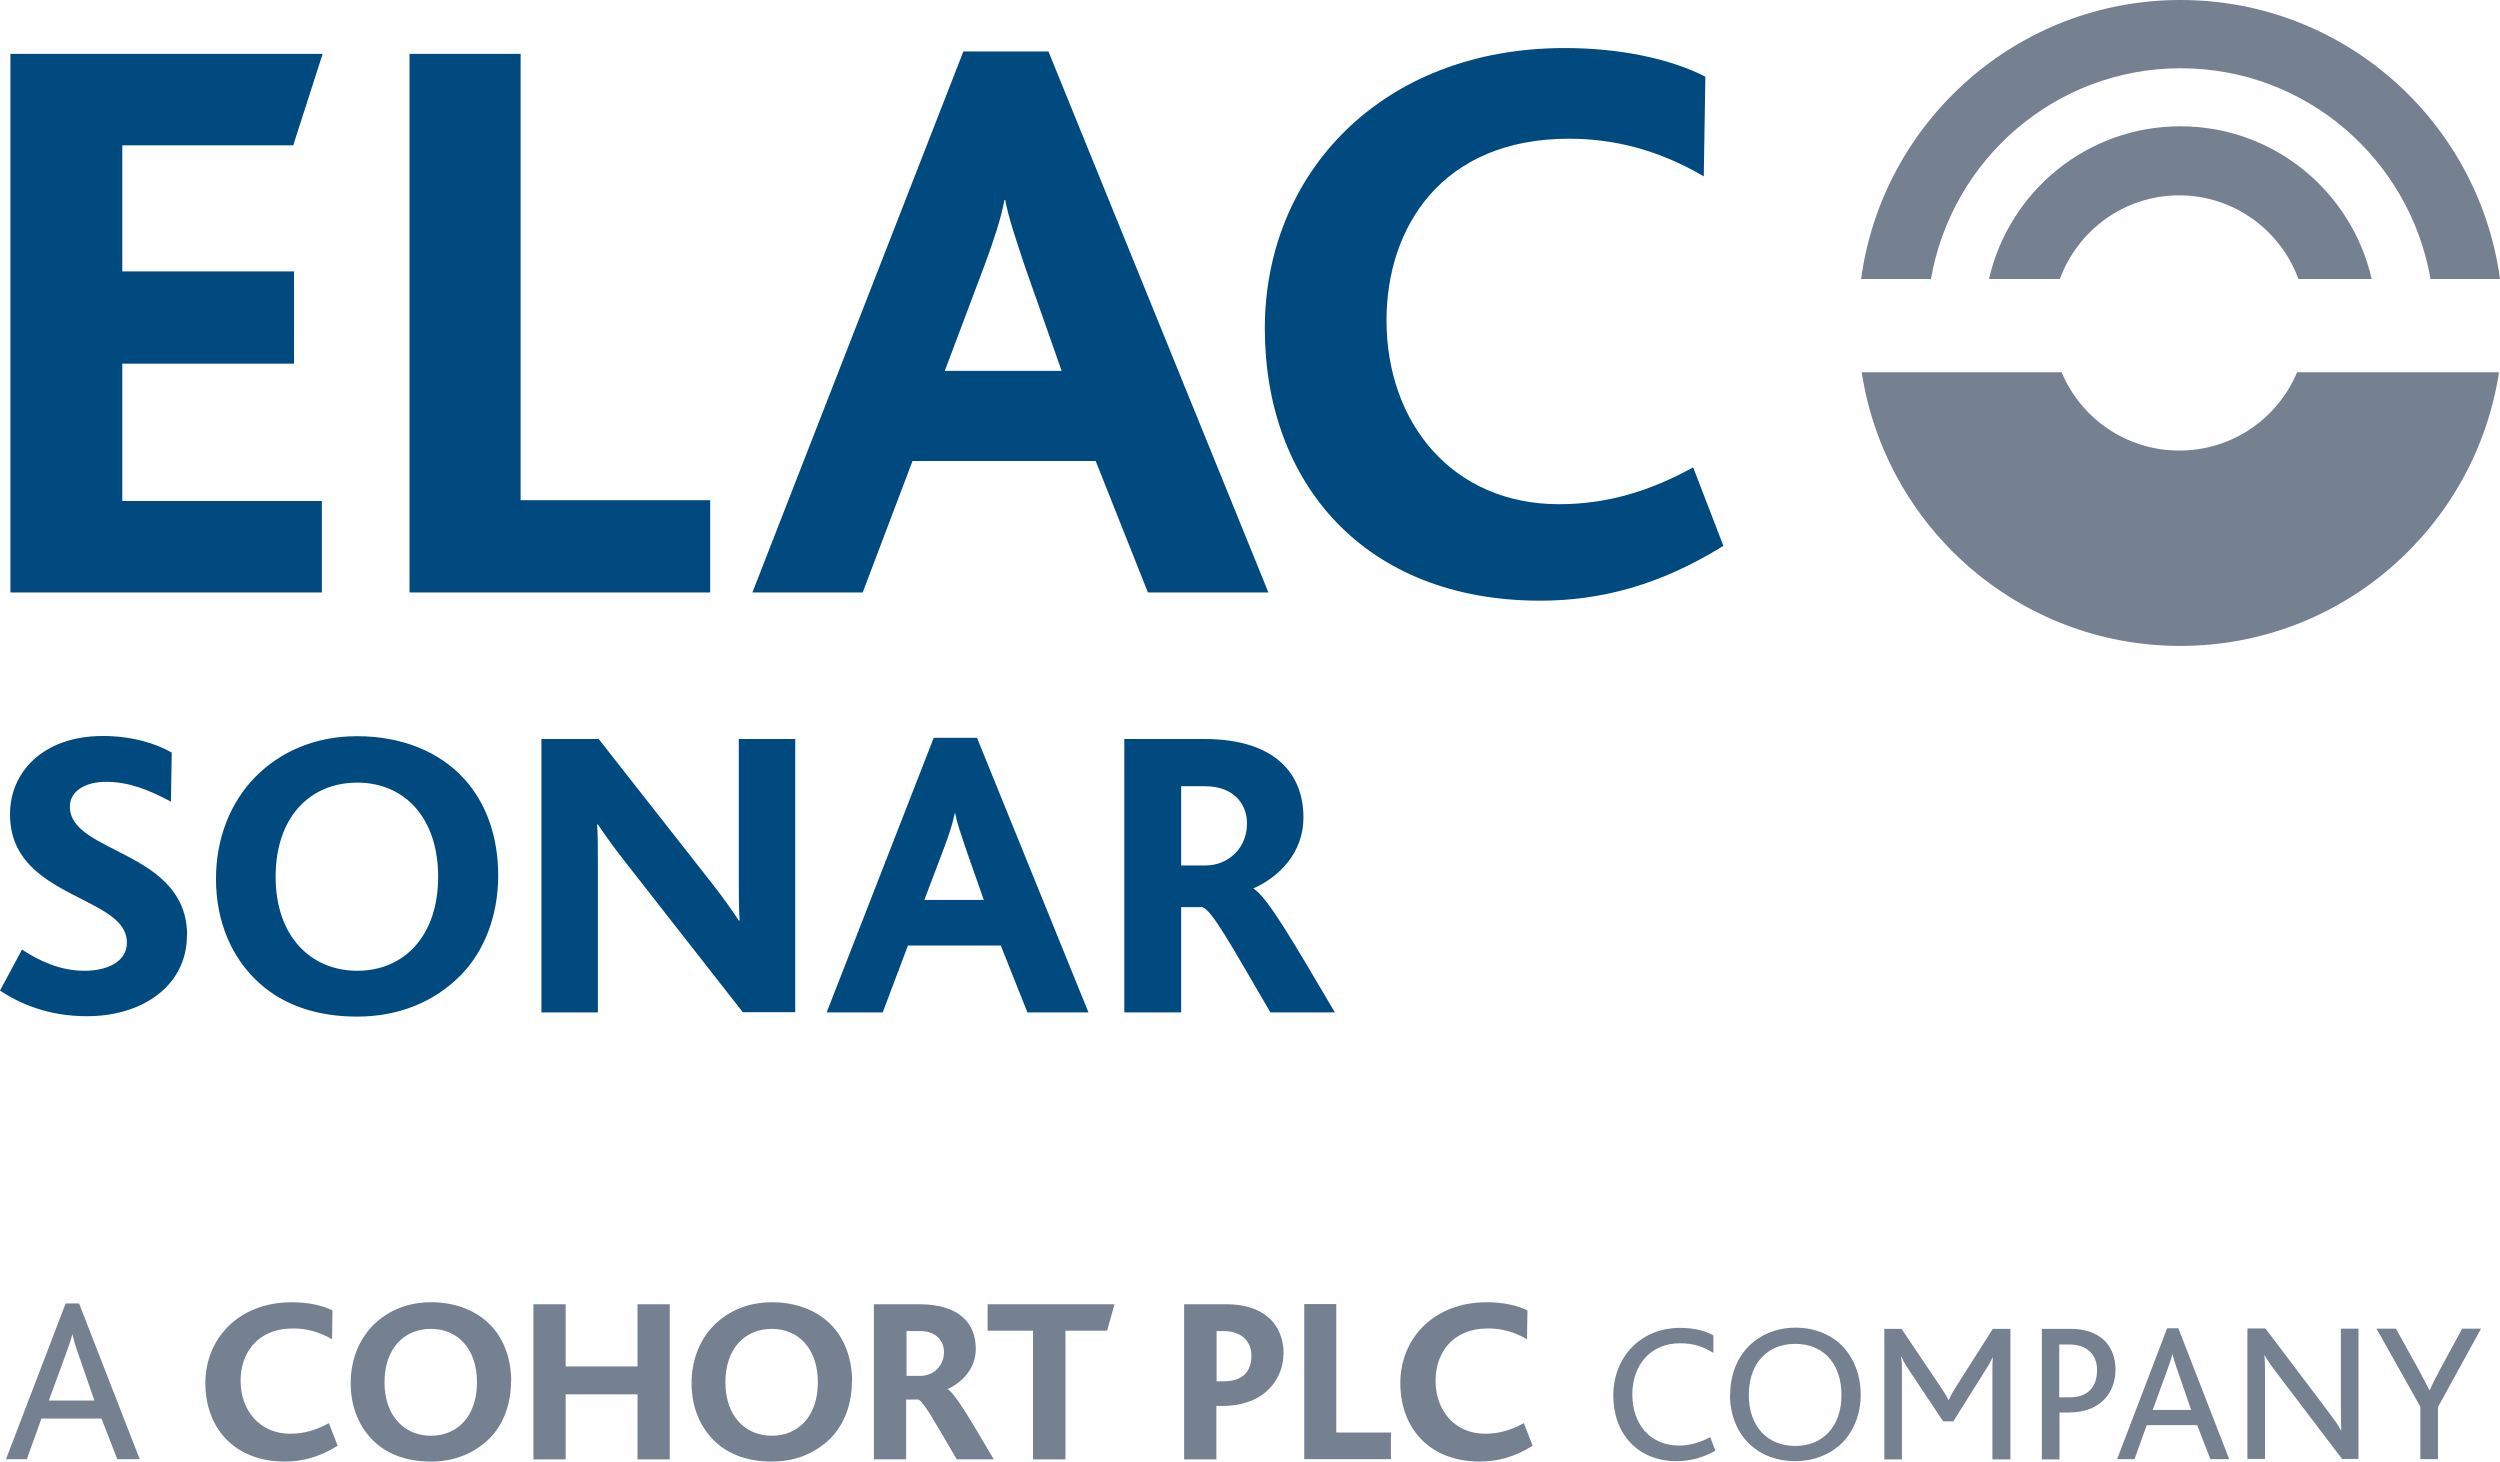
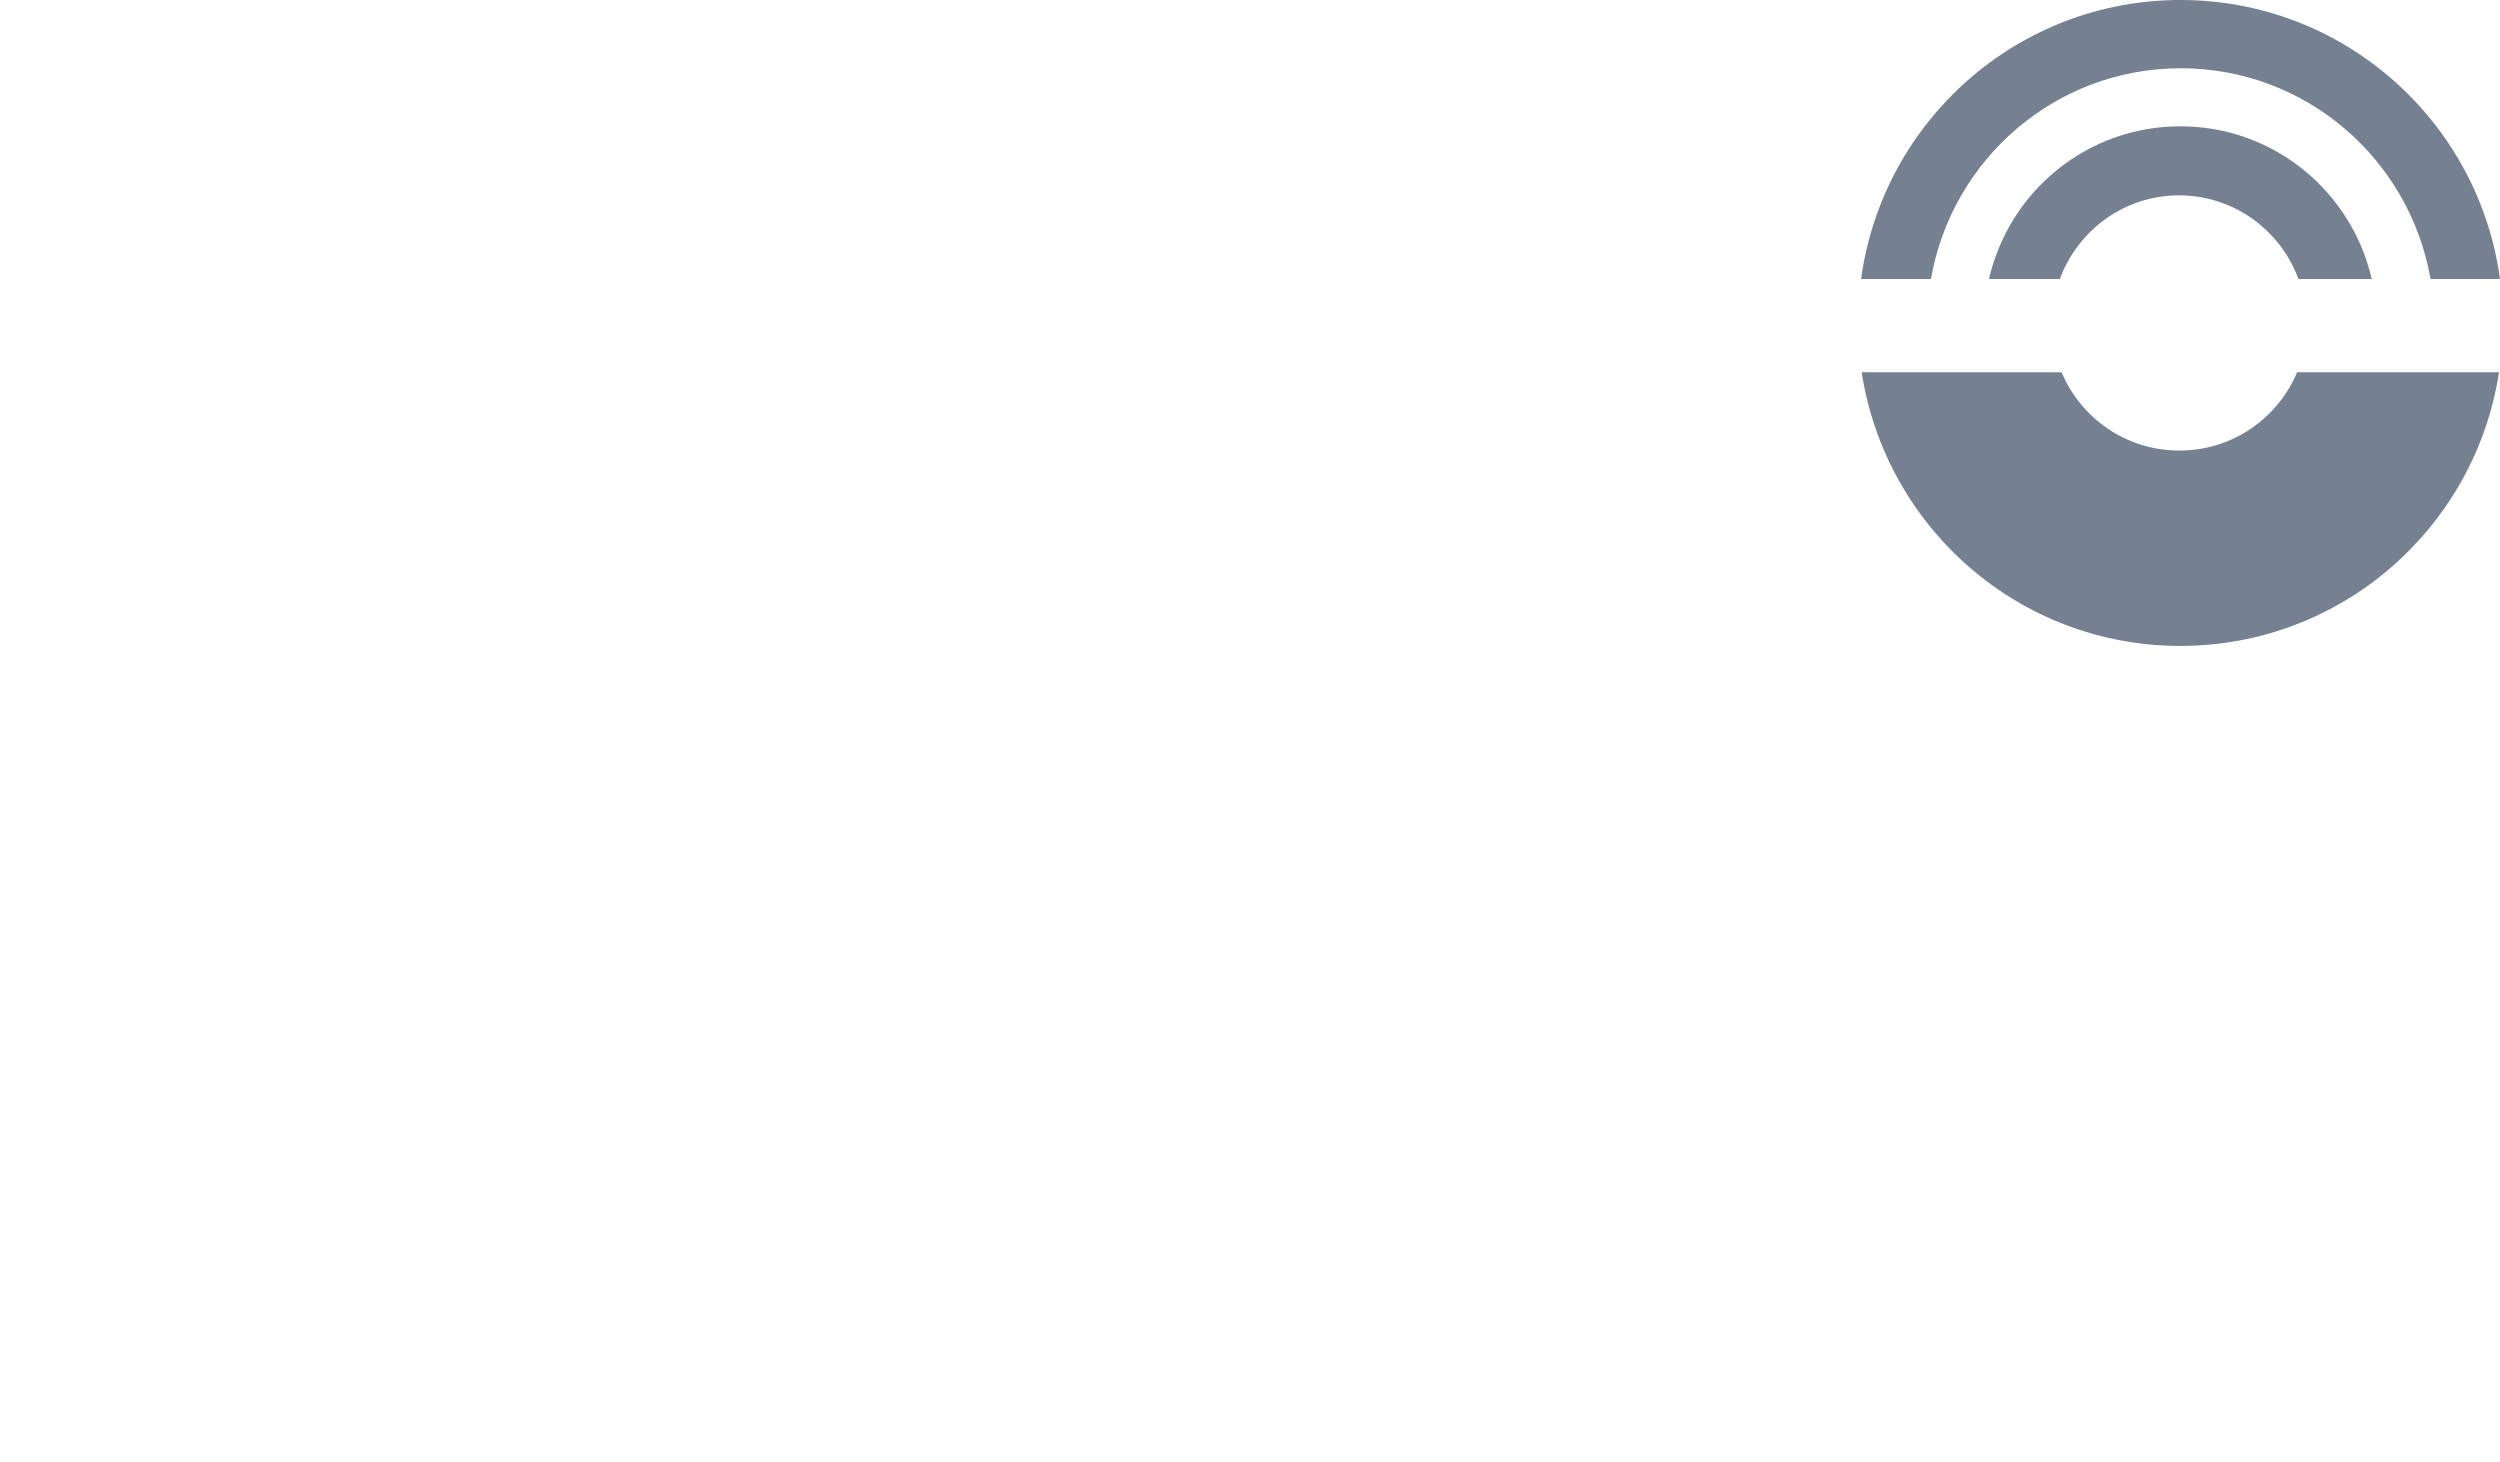
<svg xmlns="http://www.w3.org/2000/svg" id="Layer_2" viewBox="0 0 124.9 73.02">
  <defs>
    <style>.cls-1{fill:#004a80;}.cls-2{fill:#758091;}</style>
  </defs>
  <g id="Layer_1-2">
    <g>
      <path class="cls-2" d="M124.9,13.94c-1.07-7.87-7.8-13.94-15.96-13.94s-14.89,6.07-15.96,13.94h3.49c1.04-5.98,6.22-10.53,12.48-10.53s11.44,4.55,12.48,10.53h3.49Zm-10.05,0h3.64c-1-4.37-4.89-7.63-9.56-7.63s-8.56,3.26-9.56,7.63h3.54c.9-2.44,3.22-4.18,5.96-4.18s5.07,1.75,5.96,4.18h0Zm-11.85,4.66h-9.99c1.19,7.74,7.85,13.67,15.92,13.67s14.73-5.93,15.92-13.67h-10.09c-.96,2.3-3.23,3.91-5.88,3.91s-4.92-1.61-5.88-3.91h0Z" />
-       <path class="cls-1" d="M16.08,29.6v-4.57H6.11v-6.86H14.69v-4.61H6.11V7.26H14.65l1.47-4.57H.52V29.6h15.56Zm19.4,0v-4.61h-9.47V2.69h-5.55V29.6h15.03Zm27.89,0L52.38,2.57h-4.25l-10.54,27.03h5.51l2.49-6.57h9.15l2.61,6.57h6Zm-10.33-11.07h-5.84l2-5.31c.45-1.22,.82-2.33,.98-3.23h.04c.16,.86,.53,1.96,.98,3.31l1.84,5.23h0Zm33.06,8.74l-1.51-3.92c-2.08,1.14-4.21,1.84-6.7,1.84-5.31,0-8.62-4.04-8.62-9.19,0-4.66,2.78-9.07,9.11-9.07,2.12,0,4.37,.49,6.74,1.88l.08-4.98c-1.76-.9-4.29-1.43-7.02-1.43-9.19,0-14.99,6.29-14.99,14.01s4.98,13.6,13.76,13.6c3.02,0,6-.78,9.15-2.74h0Z" />
-       <path class="cls-2" d="M6.98,72.9l-3.03-7.78h-.67l-2.98,7.78H1.34l.73-2.03h3l.79,2.03h1.12Zm-2.26-2.93H2.44l.86-2.35c.14-.38,.24-.67,.31-.95h.01c.06,.26,.15,.58,.29,.97l.81,2.34h0Zm12.15,2.26l-.44-1.13c-.6,.33-1.21,.53-1.93,.53-1.53,0-2.48-1.17-2.48-2.65,0-1.34,.8-2.61,2.63-2.61,.61,0,1.26,.14,1.94,.54l.02-1.44c-.51-.26-1.24-.41-2.03-.41-2.65,0-4.32,1.81-4.32,4.04s1.44,3.92,3.97,3.92c.87,0,1.73-.22,2.64-.79h0Zm8.67-3.21c0-1.08-.33-2.05-.98-2.76-.69-.75-1.75-1.2-3.03-1.2-1.19,0-2.18,.44-2.89,1.15-.72,.73-1.12,1.75-1.12,2.9,0,1.2,.44,2.25,1.24,2.97,.68,.61,1.62,.94,2.77,.94,1.21,0,2.2-.44,2.92-1.15,.71-.71,1.08-1.73,1.08-2.85h0Zm-1.71,.04c0,1.7-.98,2.67-2.3,2.67s-2.32-.98-2.32-2.67,.98-2.67,2.32-2.67,2.3,1,2.3,2.67h0Zm9.63,3.85v-7.75h-1.61v3.11h-3.59v-3.11h-1.61v7.75h1.61v-3.25h3.59v3.25h1.61Zm9.11-3.89c0-1.08-.33-2.05-.98-2.76-.69-.75-1.75-1.2-3.03-1.2-1.19,0-2.18,.44-2.89,1.15-.72,.73-1.12,1.75-1.12,2.9,0,1.2,.44,2.25,1.24,2.97,.68,.61,1.62,.94,2.77,.94,1.21,0,2.2-.44,2.92-1.15,.71-.71,1.08-1.73,1.08-2.85h0Zm-1.71,.04c0,1.7-.98,2.67-2.3,2.67s-2.32-.98-2.32-2.67,.98-2.67,2.32-2.67,2.3,1,2.3,2.67h0Zm8.79,3.85c-1.17-1.98-1.92-3.28-2.31-3.51h0c.72-.33,1.41-1.01,1.41-2.02,0-1.2-.75-2.22-2.83-2.22h-2.26v7.75h1.61v-2.99h.6c.28,.11,.75,.98,1.93,2.99h1.84Zm-2.49-5.35c0,.67-.51,1.18-1.19,1.18h-.68v-2.24h.68c.77,0,1.19,.46,1.19,1.05h0Zm8.53-2.4h-6.35v1.32h2.27v6.43h1.62v-6.43h2.08l.37-1.32h0Zm8.44,2.51c0-1.65-1.14-2.51-2.85-2.51h-2.12v7.75h1.61v-2.67h.29c2.31,0,3.06-1.56,3.06-2.56h0Zm-1.61,.06c0,.8-.44,1.28-1.39,1.28h-.35v-2.51h.34c.94,0,1.4,.54,1.4,1.23h0Zm6.97,5.17v-1.33h-2.73v-6.42h-1.6v7.75h4.33Zm7.08-.67l-.44-1.13c-.6,.33-1.21,.53-1.93,.53-1.53,0-2.48-1.17-2.48-2.65,0-1.34,.8-2.61,2.63-2.61,.61,0,1.26,.14,1.94,.54l.02-1.44c-.51-.26-1.24-.41-2.03-.41-2.65,0-4.32,1.81-4.32,4.04s1.44,3.92,3.97,3.92c.87,0,1.73-.22,2.64-.79h0Zm9.13,.25l-.26-.68c-.46,.25-.99,.42-1.55,.42-1.46,0-2.34-1.08-2.34-2.55s.91-2.56,2.38-2.56c.7,0,1.18,.18,1.67,.48v-.87c-.33-.2-.91-.38-1.66-.38-2,0-3.34,1.49-3.34,3.38s1.2,3.28,3.17,3.28c.63,0,1.29-.16,1.93-.52h0Zm.73-2.79c0,1.03,.38,1.91,1.02,2.5,.57,.52,1.34,.81,2.24,.81s1.72-.32,2.31-.88c.6-.59,.96-1.45,.96-2.45,0-.92-.3-1.72-.82-2.32-.57-.64-1.43-1.02-2.44-1.02-.94,0-1.75,.35-2.34,.93-.58,.6-.92,1.44-.92,2.42h0Zm5.57,0c0,1.56-.91,2.55-2.31,2.55s-2.32-.99-2.32-2.55,.91-2.55,2.32-2.55c1.48,0,2.31,1.07,2.31,2.55h0Zm8.44,3.22v-6.52h-.88l-1.86,2.93c-.18,.28-.26,.45-.34,.62h-.02c-.08-.18-.19-.35-.36-.61l-1.98-2.94h-.86v6.52h.88v-4.44c0-.23,0-.38-.04-.68h.02c.13,.3,.25,.47,.36,.64l1.72,2.58h.51l1.61-2.57c.11-.17,.25-.39,.36-.65h0c-.02,.31-.02,.45-.02,.69v4.43h.88Zm5.25-4.47c0-1.31-.87-2.05-2.24-2.05h-1.44v6.52h.88v-2.34h.46c1.67,0,2.34-1.08,2.34-2.13h0Zm-.92,0c0,.81-.42,1.37-1.36,1.37h-.53v-2.64h.48c.93,0,1.41,.52,1.41,1.28h0Zm6.6,4.46l-2.54-6.54h-.56l-2.5,6.54h.87l.61-1.7h2.52l.66,1.7h.94Zm-1.9-2.46h-1.92l.72-1.98c.12-.32,.2-.56,.26-.8h.01c.05,.22,.13,.48,.25,.81l.68,1.97h0Zm8.36,2.46v-6.52h-.88v4.23c0,.33,.01,.6,.02,.85h-.02c-.13-.27-.32-.51-.71-1.04l-3.06-4.05h-.9v6.52h.88v-4.36c0-.33-.01-.59-.03-.81h.02c.14,.26,.32,.51,.67,.97l3.19,4.2h.82Zm6.11-6.52h-.93l-1.1,2.03c-.17,.32-.38,.72-.52,1.04h-.02c-.15-.32-.38-.71-.55-1.05l-1.12-2.02h-.97l2.19,3.9v2.62h.88v-2.6l2.15-3.92h0Z" />
-       <path class="cls-1" d="M9.35,46.75c0-4.29-5.86-4.08-5.86-6.45,0-.79,.79-1.24,1.8-1.24,1.12,0,2.09,.37,3.25,.99l.04-2.45c-.79-.46-1.99-.83-3.44-.83-3,0-4.64,1.82-4.64,3.9,0,1.06,.35,1.82,.87,2.42,1.66,1.89,4.97,2.2,4.97,4,0,1.04-1.12,1.41-2.11,1.41-1.24,0-2.28-.5-3.13-1.06l-1.1,2.05c.97,.64,2.38,1.28,4.35,1.28,2.8,0,4.99-1.55,4.99-4.04h0Zm15.54-3.01c0-1.91-.58-3.61-1.72-4.85-1.22-1.33-3.09-2.11-5.33-2.11-2.09,0-3.83,.77-5.08,2.03-1.26,1.28-1.97,3.09-1.97,5.1,0,2.11,.77,3.96,2.18,5.22,1.2,1.08,2.86,1.66,4.87,1.66,2.13,0,3.88-.77,5.14-2.03,1.24-1.24,1.91-3.05,1.91-5.02h0Zm-3,.06c0,2.98-1.72,4.7-4.04,4.7s-4.08-1.72-4.08-4.7,1.72-4.7,4.08-4.7,4.04,1.76,4.04,4.7h0Zm17.84,6.78v-13.66h-2.82v6.96c0,.58,0,1.47,.04,2.11h-.04c-.37-.56-.75-1.1-1.28-1.78l-5.72-7.29h-2.86v13.66h2.82v-7.48c0-.62,0-1.45-.04-1.91h.04c.41,.6,.79,1.14,1.31,1.8l5.93,7.58h2.63Zm14.65,0l-5.57-13.72h-2.16l-5.35,13.72h2.8l1.26-3.34h4.64l1.33,3.34h3.05Zm-5.24-5.62h-2.96l1.02-2.69c.23-.62,.41-1.18,.5-1.64h.02c.08,.44,.27,.99,.5,1.68l.93,2.65h0Zm17.55,5.62c-2.05-3.48-3.38-5.78-4.06-6.18v-.02c1.26-.56,2.49-1.76,2.49-3.54,0-2.11-1.33-3.92-4.97-3.92h-3.98v13.66h2.84v-5.26h1.06c.5,.19,1.33,1.72,3.4,5.26h3.23Zm-4.39-9.43c0,1.18-.89,2.09-2.09,2.09h-1.2v-3.96h1.2c1.35,0,2.09,.81,2.09,1.87h0Z" />
    </g>
  </g>
</svg>